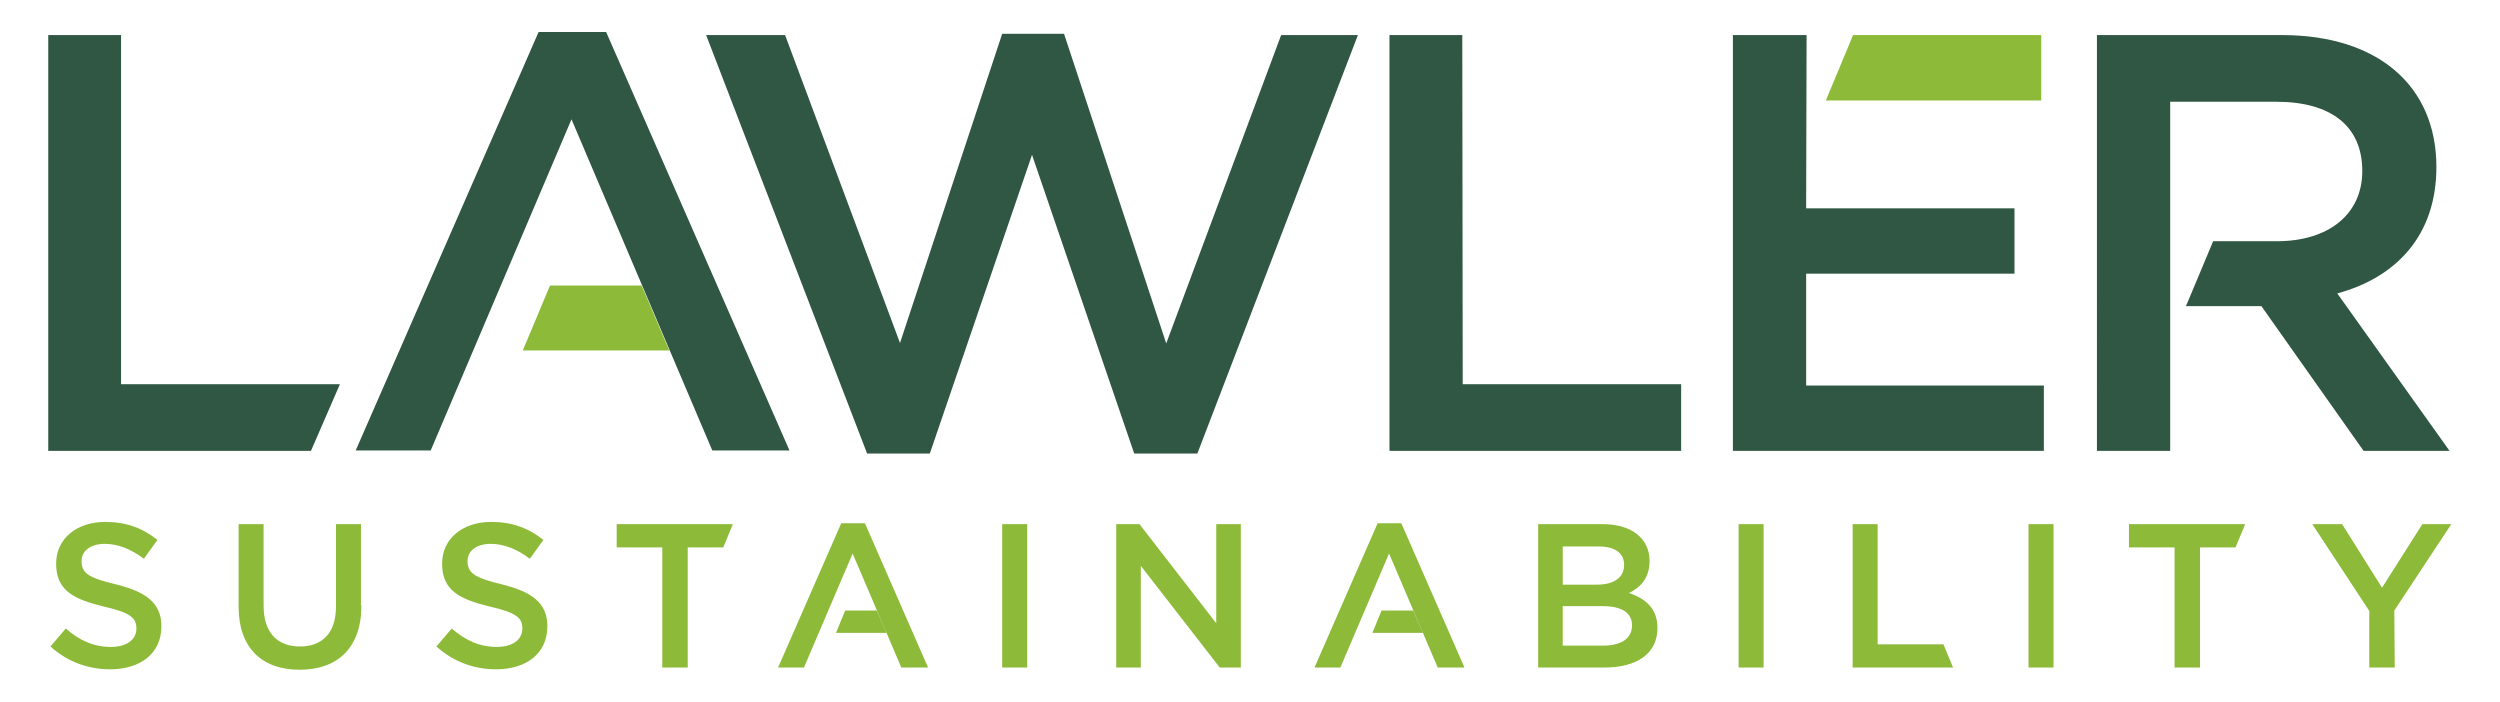
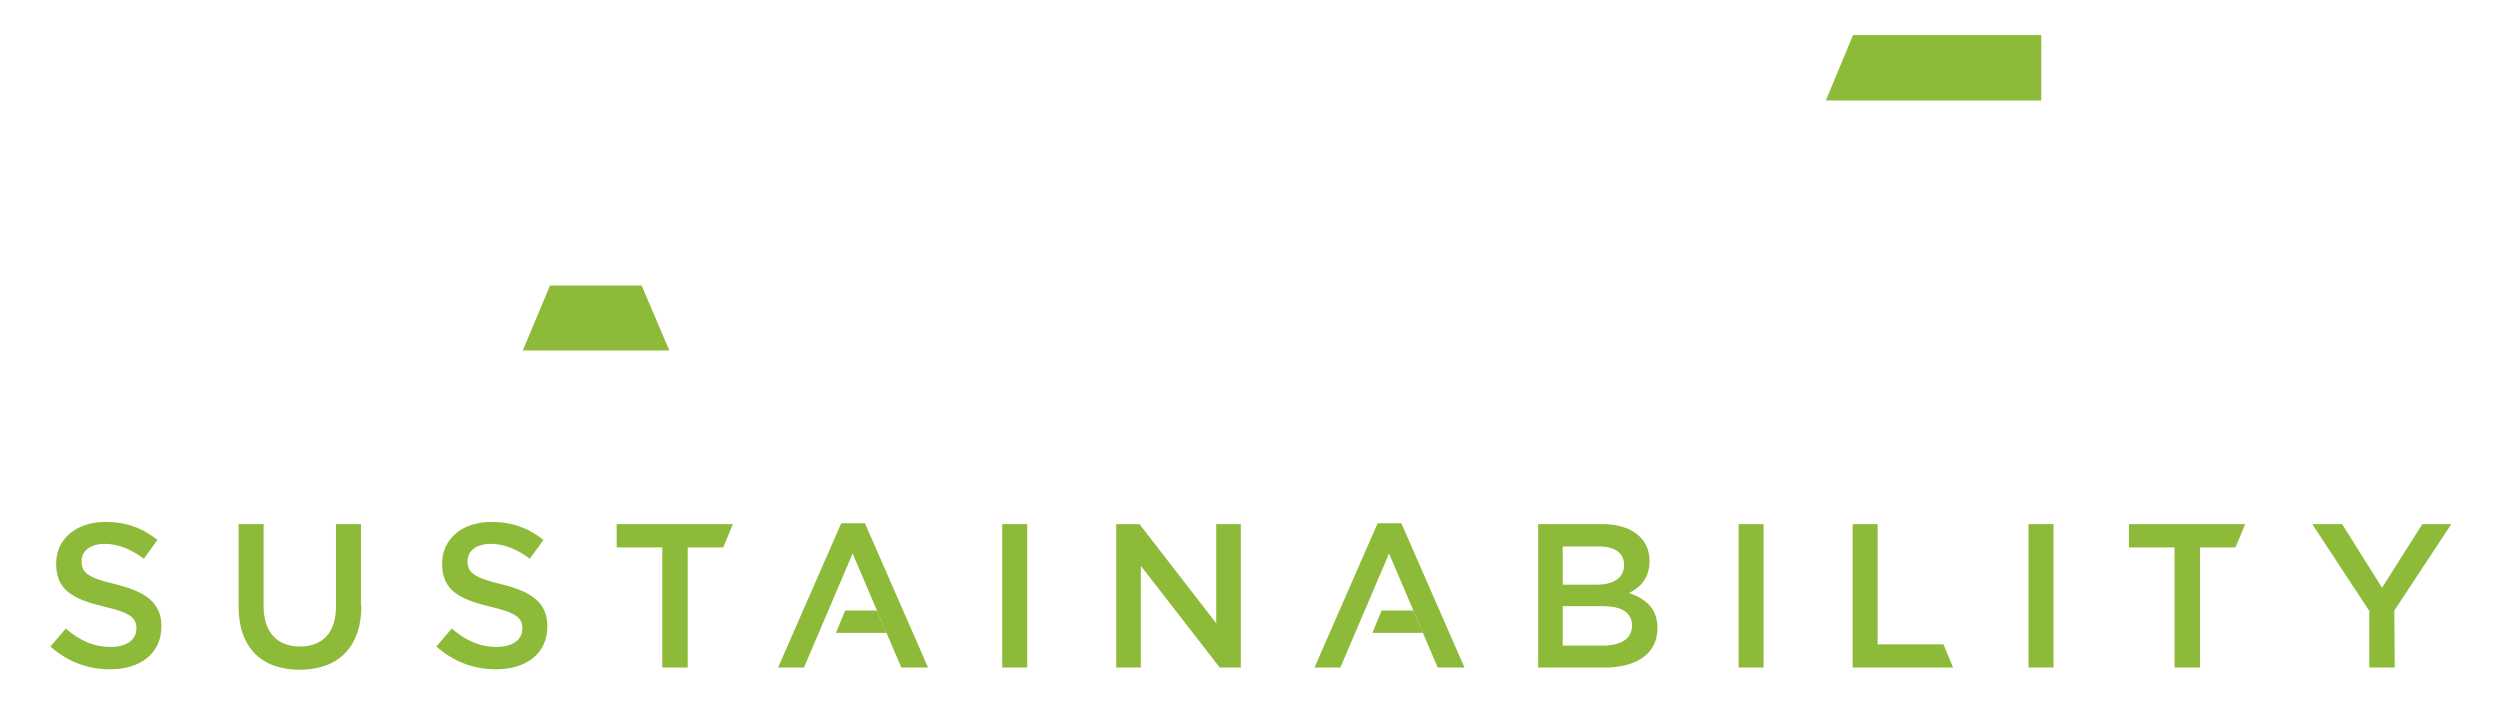
<svg xmlns="http://www.w3.org/2000/svg" version="1.1" id="Layer_1" x="0" y="0" viewBox="0 0 570 160" xml:space="preserve">
  <g id="Layer_3">
-     <path d="M558.5 102.8h-19.6l-23.3-33h-17.2l6.2-14.8h14.5c11.9 0 19.5-6.2 19.5-16 0-10.4-7.3-15.8-19.6-15.8h-24.2v79.6h-16.7V8h42.2c21.8 0 35.2 11.5 35.2 30.1 0 15.7-9.3 25.2-22.6 28.8l25.6 35.9zM411.8 87.9V62.4h47.5V47.5h-47.5l.1-39.5h-16.8v94.8H466V87.9h-54.2zM27.6 8H11v94.8h59.9l6.6-15.2H27.6V8zm238.3 70.3L242.6 7.7h-14.1l-23.3 70.5L179 8h-18l36.7 95.4H212l23.3-68.1 23.3 68.1H273L309.6 8h-17.5l-26.2 70.3zM333.4 8h-16.6v94.8h66.5V87.6h-49.8L333.4 8zm-210.6-.7l-41.7 95.4h17.1l32.1-75.5 32.1 75.5H180L138.2 7.3h-15.4z" fill="#2f5743" />
    <path d="M422.5 8h42.9v14.9h-49.1L422.5 8zM146.3 65.1h-20.9l-6.2 14.8h33.4l-6.3-14.8zM546 152.2h-5.8v-12.9l-13-19.8h6.8l9.1 14.5 9.2-14.5h6.6l-13 19.7.1 13zm-354.2-32.9l-14.4 32.9h5.9l11.1-26 11.1 26h6.1l-14.4-32.9h-5.4zm8.1 19.9h-7.2l-2.1 5.1h11.5l-2.2-5.1zm114.2-19.9l-14.4 32.9h5.9l11.1-26 11.1 26h6.1l-14.4-32.9h-5.4zm8.1 19.9H315l-2.1 5.1h11.5l-2.2-5.1zm-295.9-6c6.9 1.7 10.5 4.2 10.5 9.6 0 6.2-4.8 9.8-11.7 9.8-5 0-9.7-1.7-13.6-5.2l3.5-4.1c3.1 2.7 6.3 4.2 10.3 4.2 3.5 0 5.8-1.6 5.8-4.2 0-2.4-1.3-3.6-7.4-5-7-1.7-10.9-3.7-10.9-9.8 0-5.7 4.7-9.5 11.2-9.5 4.8 0 8.5 1.4 11.9 4.1l-3.1 4.3c-2.9-2.2-5.9-3.4-8.9-3.4-3.4 0-5.3 1.7-5.3 3.9 0 2.7 1.4 3.8 7.7 5.3zm56.1 4.8c0 9.8-5.5 14.7-14.1 14.7-8.5 0-13.9-4.9-13.9-14.4v-18.8h5.7v18.6c0 6.1 3.1 9.3 8.3 9.3 5.1 0 8.2-3.1 8.2-9.1v-18.8h5.7V138zm31.9-4.8c6.9 1.7 10.5 4.2 10.5 9.6 0 6.2-4.8 9.8-11.7 9.8-5 0-9.7-1.7-13.6-5.2l3.5-4.1c3.1 2.7 6.3 4.2 10.3 4.2 3.5 0 5.8-1.6 5.8-4.2 0-2.4-1.3-3.6-7.4-5-7-1.7-10.9-3.7-10.9-9.8 0-5.7 4.7-9.5 11.2-9.5 4.8 0 8.5 1.4 11.9 4.1l-3.1 4.3c-2.9-2.2-5.9-3.4-8.9-3.4-3.4 0-5.3 1.7-5.3 3.9 0 2.7 1.5 3.8 7.7 5.3zm119.9-13.7v32.7h-5.7v-32.7h5.7zm43.1 0h5.6v32.7h-4.8l-18-23.2v23.2h-5.6v-32.7h5.3l17.5 22.6v-22.6zm98.8 8.4c0 4-2.2 6.1-4.7 7.3 3.8 1.3 6.5 3.5 6.5 8 0 5.9-4.8 9-12.1 9h-15.1v-32.7h14.7c6.5 0 10.7 3.2 10.7 8.4zm-5.8.9c0-2.7-2.1-4.2-5.7-4.2h-8.3v8.7h7.8c3.7 0 6.2-1.5 6.2-4.5zm1.8 13.8c0-2.8-2.2-4.4-6.7-4.4h-9.1v9h9.5c4-.1 6.3-1.7 6.3-4.6zm30-23.1v32.7h-5.7v-32.7h5.7zm66.1 0v32.7h-5.7v-32.7h5.7zm-301.1 0h-26.5v5.3H151v27.4h5.8v-27.4h8.1l2.2-5.3zm276 27.4h-15v-27.4h-5.7v32.7h22.9l-2.2-5.3zm68.8-27.4h-26.5v5.3h10.4v27.4h5.8v-27.4h8.1l2.2-5.3z" fill="#8dba38" />
  </g>
</svg>